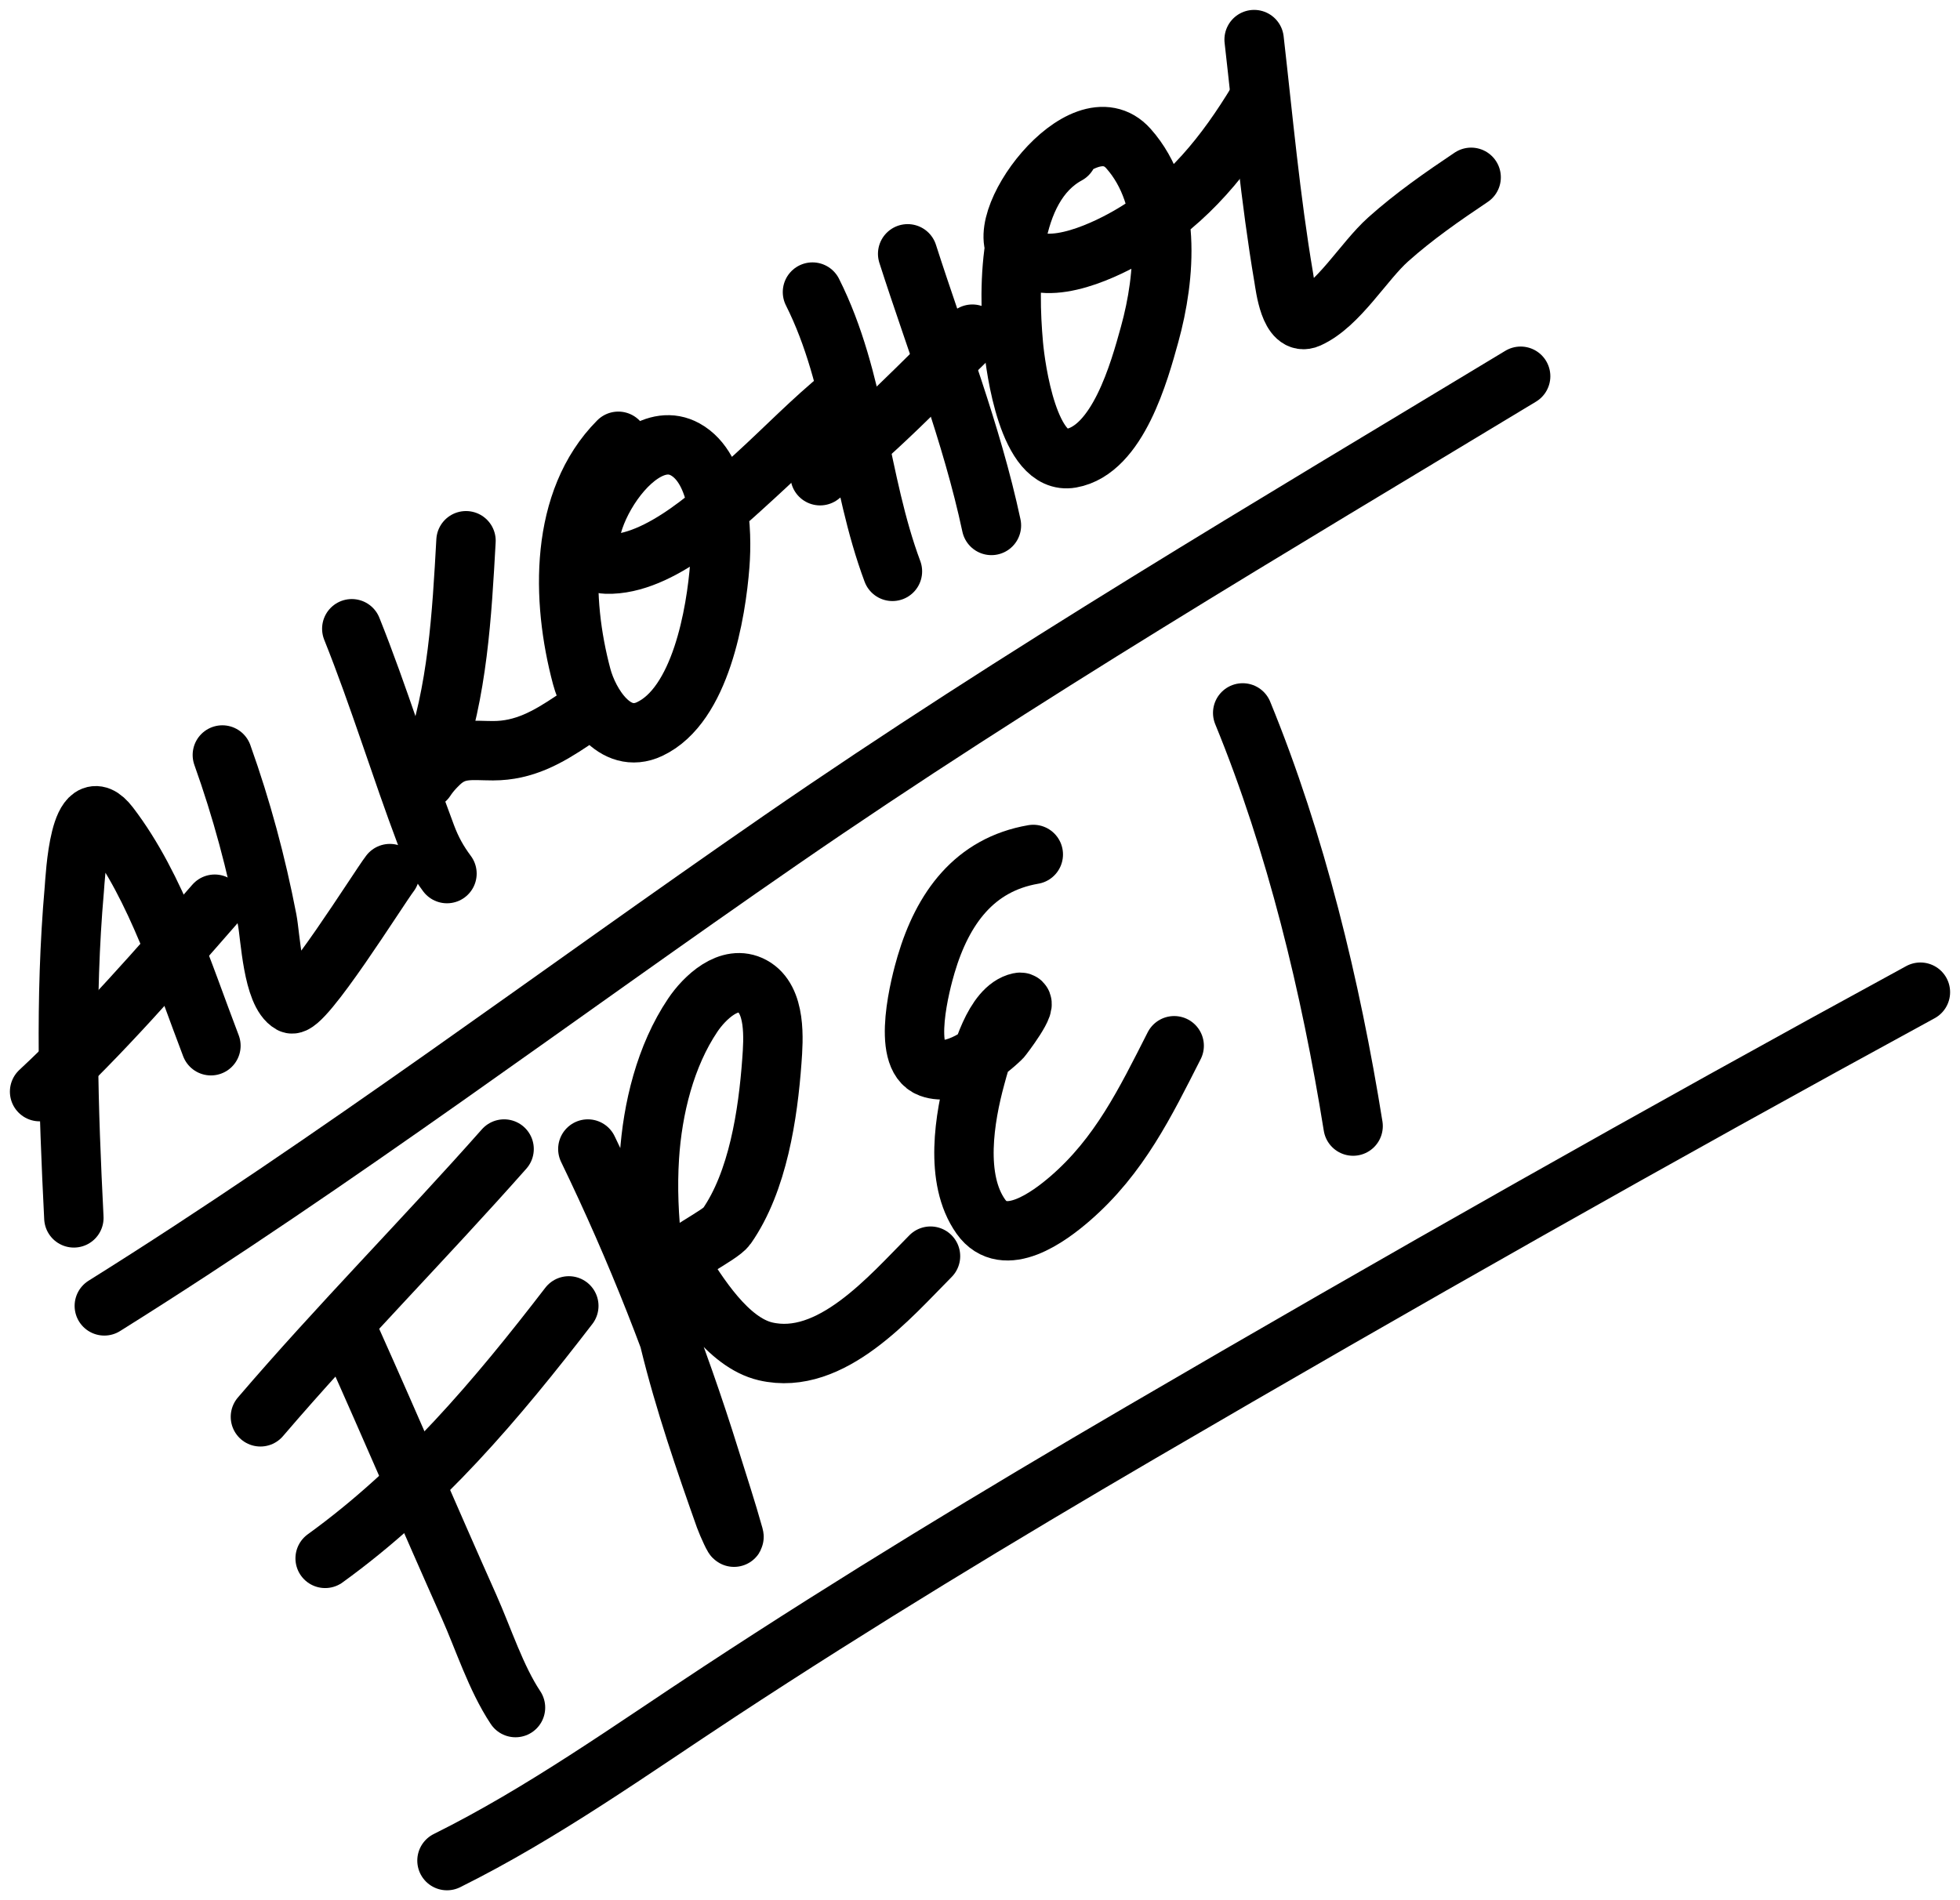
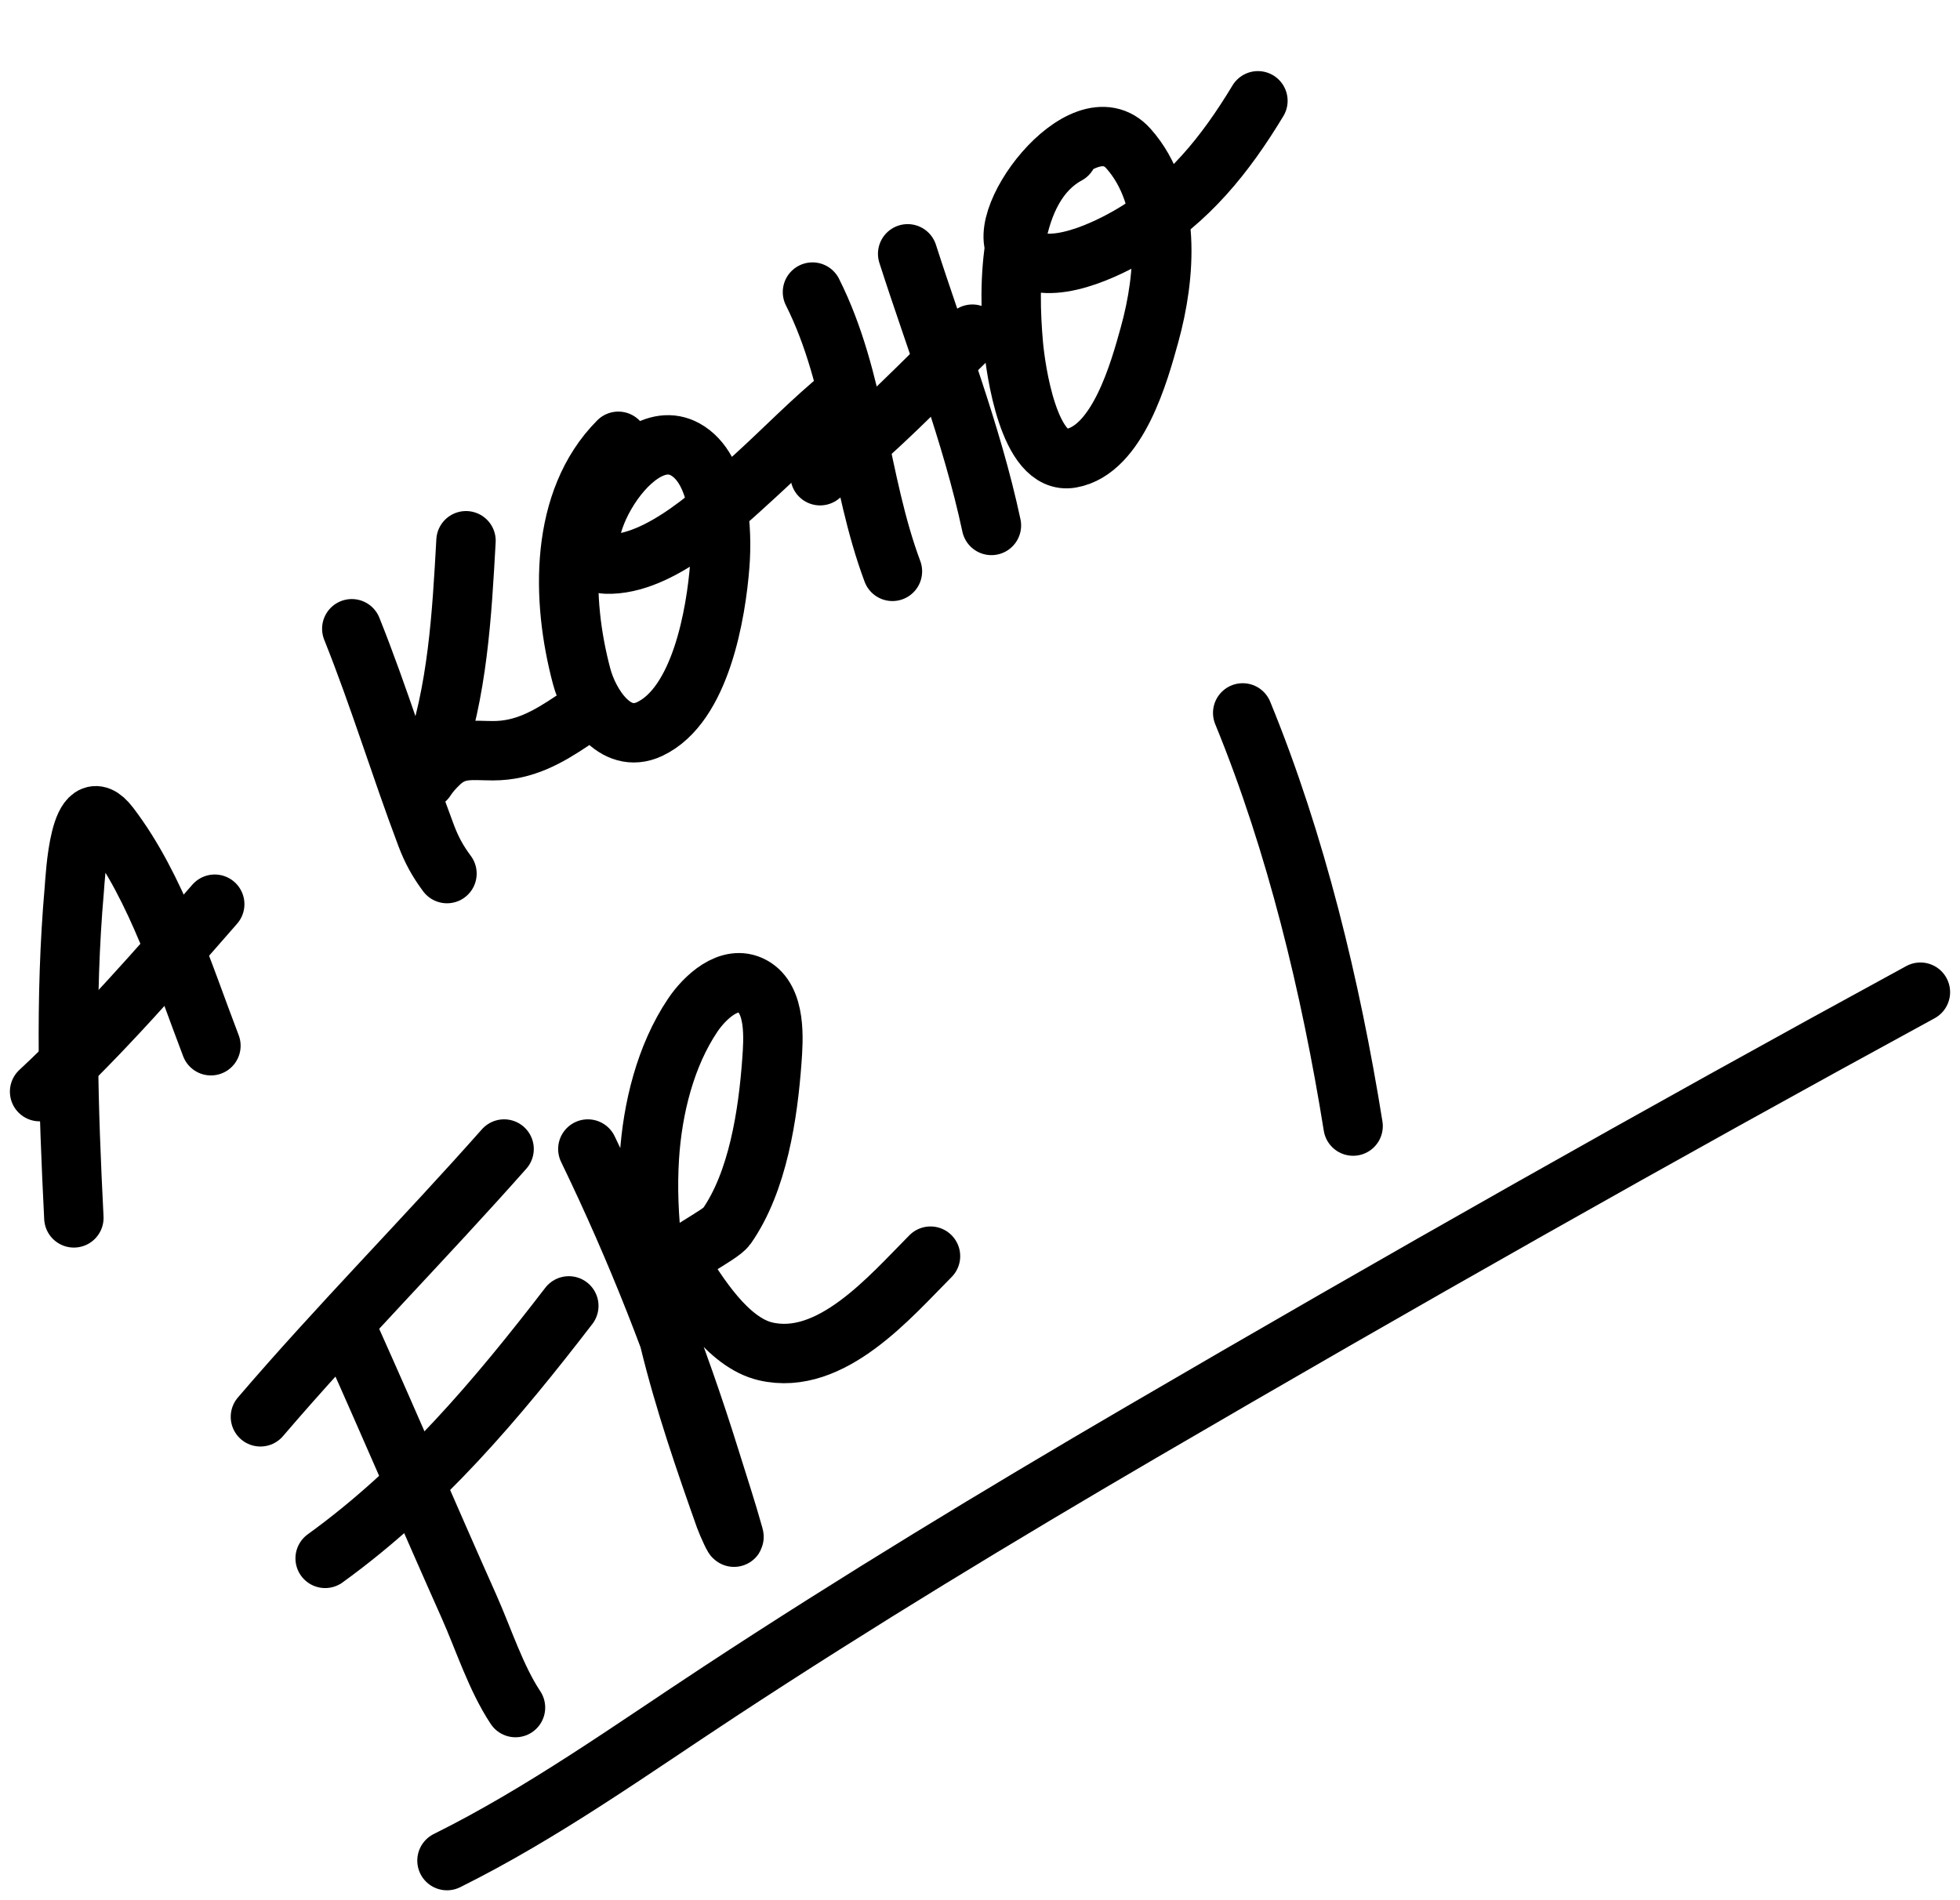
<svg xmlns="http://www.w3.org/2000/svg" width="99" height="96" viewBox="0 0 99 96" fill="none">
  <path d="M3.731 61.529C3.453 56.012 3.268 50.453 3.752 44.94C3.808 44.299 4.007 39.723 5.526 41.708C7.915 44.829 9.25 49.164 10.654 52.832" stroke="black" stroke-width="3" stroke-linecap="round" stroke-linejoin="round" />
  <path d="M2 55.151C5.167 52.198 7.999 48.94 10.846 45.681" stroke="black" stroke-width="3" stroke-linecap="round" stroke-linejoin="round" />
-   <path d="M11.231 38.143C12.206 40.871 12.946 43.629 13.496 46.475C13.657 47.309 13.773 50.192 14.703 50.706C15.291 51.031 19.135 44.859 19.692 44.135" stroke="black" stroke-width="3" stroke-linecap="round" stroke-linejoin="round" />
  <path d="M17.769 31.765C19.151 35.213 20.22 38.754 21.53 42.223C21.804 42.949 22.119 43.52 22.577 44.135" stroke="black" stroke-width="3" stroke-linecap="round" stroke-linejoin="round" />
  <path d="M23.538 27.319C23.33 31.065 23.117 34.938 21.85 38.508C21.358 39.897 21.287 39.418 22.203 38.551C23.05 37.75 23.838 37.928 24.906 37.928C26.474 37.928 27.663 37.248 28.923 36.403" stroke="black" stroke-width="3" stroke-linecap="round" stroke-linejoin="round" />
  <path d="M31.231 22.294C28.253 25.287 28.34 30.282 29.382 34.181C29.75 35.553 31.035 37.667 32.812 36.833C35.395 35.62 36.171 30.989 36.359 28.533C36.487 26.863 36.386 23.683 34.607 22.702C31.714 21.107 28.107 28.426 30.632 28.5C33.335 28.58 36.349 25.674 38.175 24.012C39.663 22.657 41.017 21.244 42.577 19.975" stroke="black" stroke-width="3" stroke-linecap="round" stroke-linejoin="round" />
  <path d="M41.038 14.756C43.27 19.197 43.373 24.298 45.077 28.866" stroke="black" stroke-width="3" stroke-linecap="round" stroke-linejoin="round" />
  <path d="M45.846 12.823C47.297 17.347 49.085 21.896 50.077 26.546" stroke="black" stroke-width="3" stroke-linecap="round" stroke-linejoin="round" />
  <path d="M41.423 24.034C44.217 21.856 46.582 19.351 49.115 16.882" stroke="black" stroke-width="3" stroke-linecap="round" stroke-linejoin="round" />
  <path d="M53.923 7.798C50.891 9.445 50.917 14.397 51.188 17.419C51.293 18.587 51.952 23.527 54.094 23.153C56.466 22.739 57.556 18.748 58.068 16.893C58.88 13.955 59.203 9.99 57 7.508C54.682 4.898 49.81 11.437 51.541 12.856C53.003 14.055 55.979 12.567 57.235 11.814C60.031 10.139 61.893 7.816 63.538 5.092" stroke="black" stroke-width="3" stroke-linecap="round" stroke-linejoin="round" />
-   <path d="M63.346 2C63.804 6.007 64.166 10.047 64.842 14.026C64.917 14.469 65.15 16.507 66.081 16.088C67.616 15.397 68.869 13.211 70.12 12.093C71.429 10.923 72.855 9.932 74.308 8.958" stroke="black" stroke-width="3" stroke-linecap="round" stroke-linejoin="round" />
-   <path d="M5.269 65.975C16.994 58.64 28.077 50.282 39.457 42.427C51.581 34.059 64.212 26.623 76.808 19.008" stroke="black" stroke-width="3" stroke-linecap="round" stroke-linejoin="round" />
  <path d="M17.769 67.714C19.772 72.182 21.693 76.686 23.688 81.158C24.429 82.82 25.044 84.77 26.038 86.269" stroke="black" stroke-width="3" stroke-linecap="round" stroke-linejoin="round" />
  <path d="M13.154 71.58C17.11 66.956 21.425 62.614 25.462 58.05" stroke="black" stroke-width="3" stroke-linecap="round" stroke-linejoin="round" />
  <path d="M16.423 78.731C21.285 75.216 25.095 70.703 28.731 65.975" stroke="black" stroke-width="3" stroke-linecap="round" stroke-linejoin="round" />
  <path d="M29.692 58.05C32.153 63.138 34.199 68.327 35.878 73.727C36.277 75.01 36.703 76.298 37.064 77.593C37.156 77.923 36.73 76.992 36.615 76.669C34.62 71.032 32.413 64.525 32.801 58.458C32.958 56.01 33.606 53.344 34.992 51.286C35.577 50.416 36.834 49.189 38.004 49.825C39.221 50.487 39.066 52.521 38.987 53.605C38.792 56.285 38.286 59.693 36.701 61.959C36.374 62.425 34.084 63.499 34.286 63.827C35.252 65.397 36.768 67.829 38.667 68.273C41.978 69.046 44.965 65.508 47 63.462" stroke="black" stroke-width="3" stroke-linecap="round" stroke-linejoin="round" />
-   <path d="M52.192 43.168C49.215 43.68 47.617 45.887 46.776 48.73C46.512 49.62 45.498 53.403 46.979 53.949C48.203 54.4 49.776 53.224 50.579 52.445C50.617 52.409 52.07 50.516 51.487 50.641C50.191 50.921 49.538 53.449 49.276 54.41C48.716 56.464 48.192 59.561 49.543 61.465C50.74 63.152 53.011 61.453 54.051 60.552C56.546 58.393 57.849 55.703 59.308 52.832" stroke="black" stroke-width="3" stroke-linecap="round" stroke-linejoin="round" />
  <path d="M62.769 36.017C65.464 42.588 67.221 49.88 68.346 56.891" stroke="black" stroke-width="3" stroke-linecap="round" stroke-linejoin="round" />
  <path d="M22.577 94C27.424 91.594 31.843 88.419 36.359 85.453C43.323 80.879 50.428 76.575 57.62 72.374C70.641 64.769 83.76 57.339 97 50.126" stroke="black" stroke-width="3" stroke-linecap="round" stroke-linejoin="round" />
</svg>